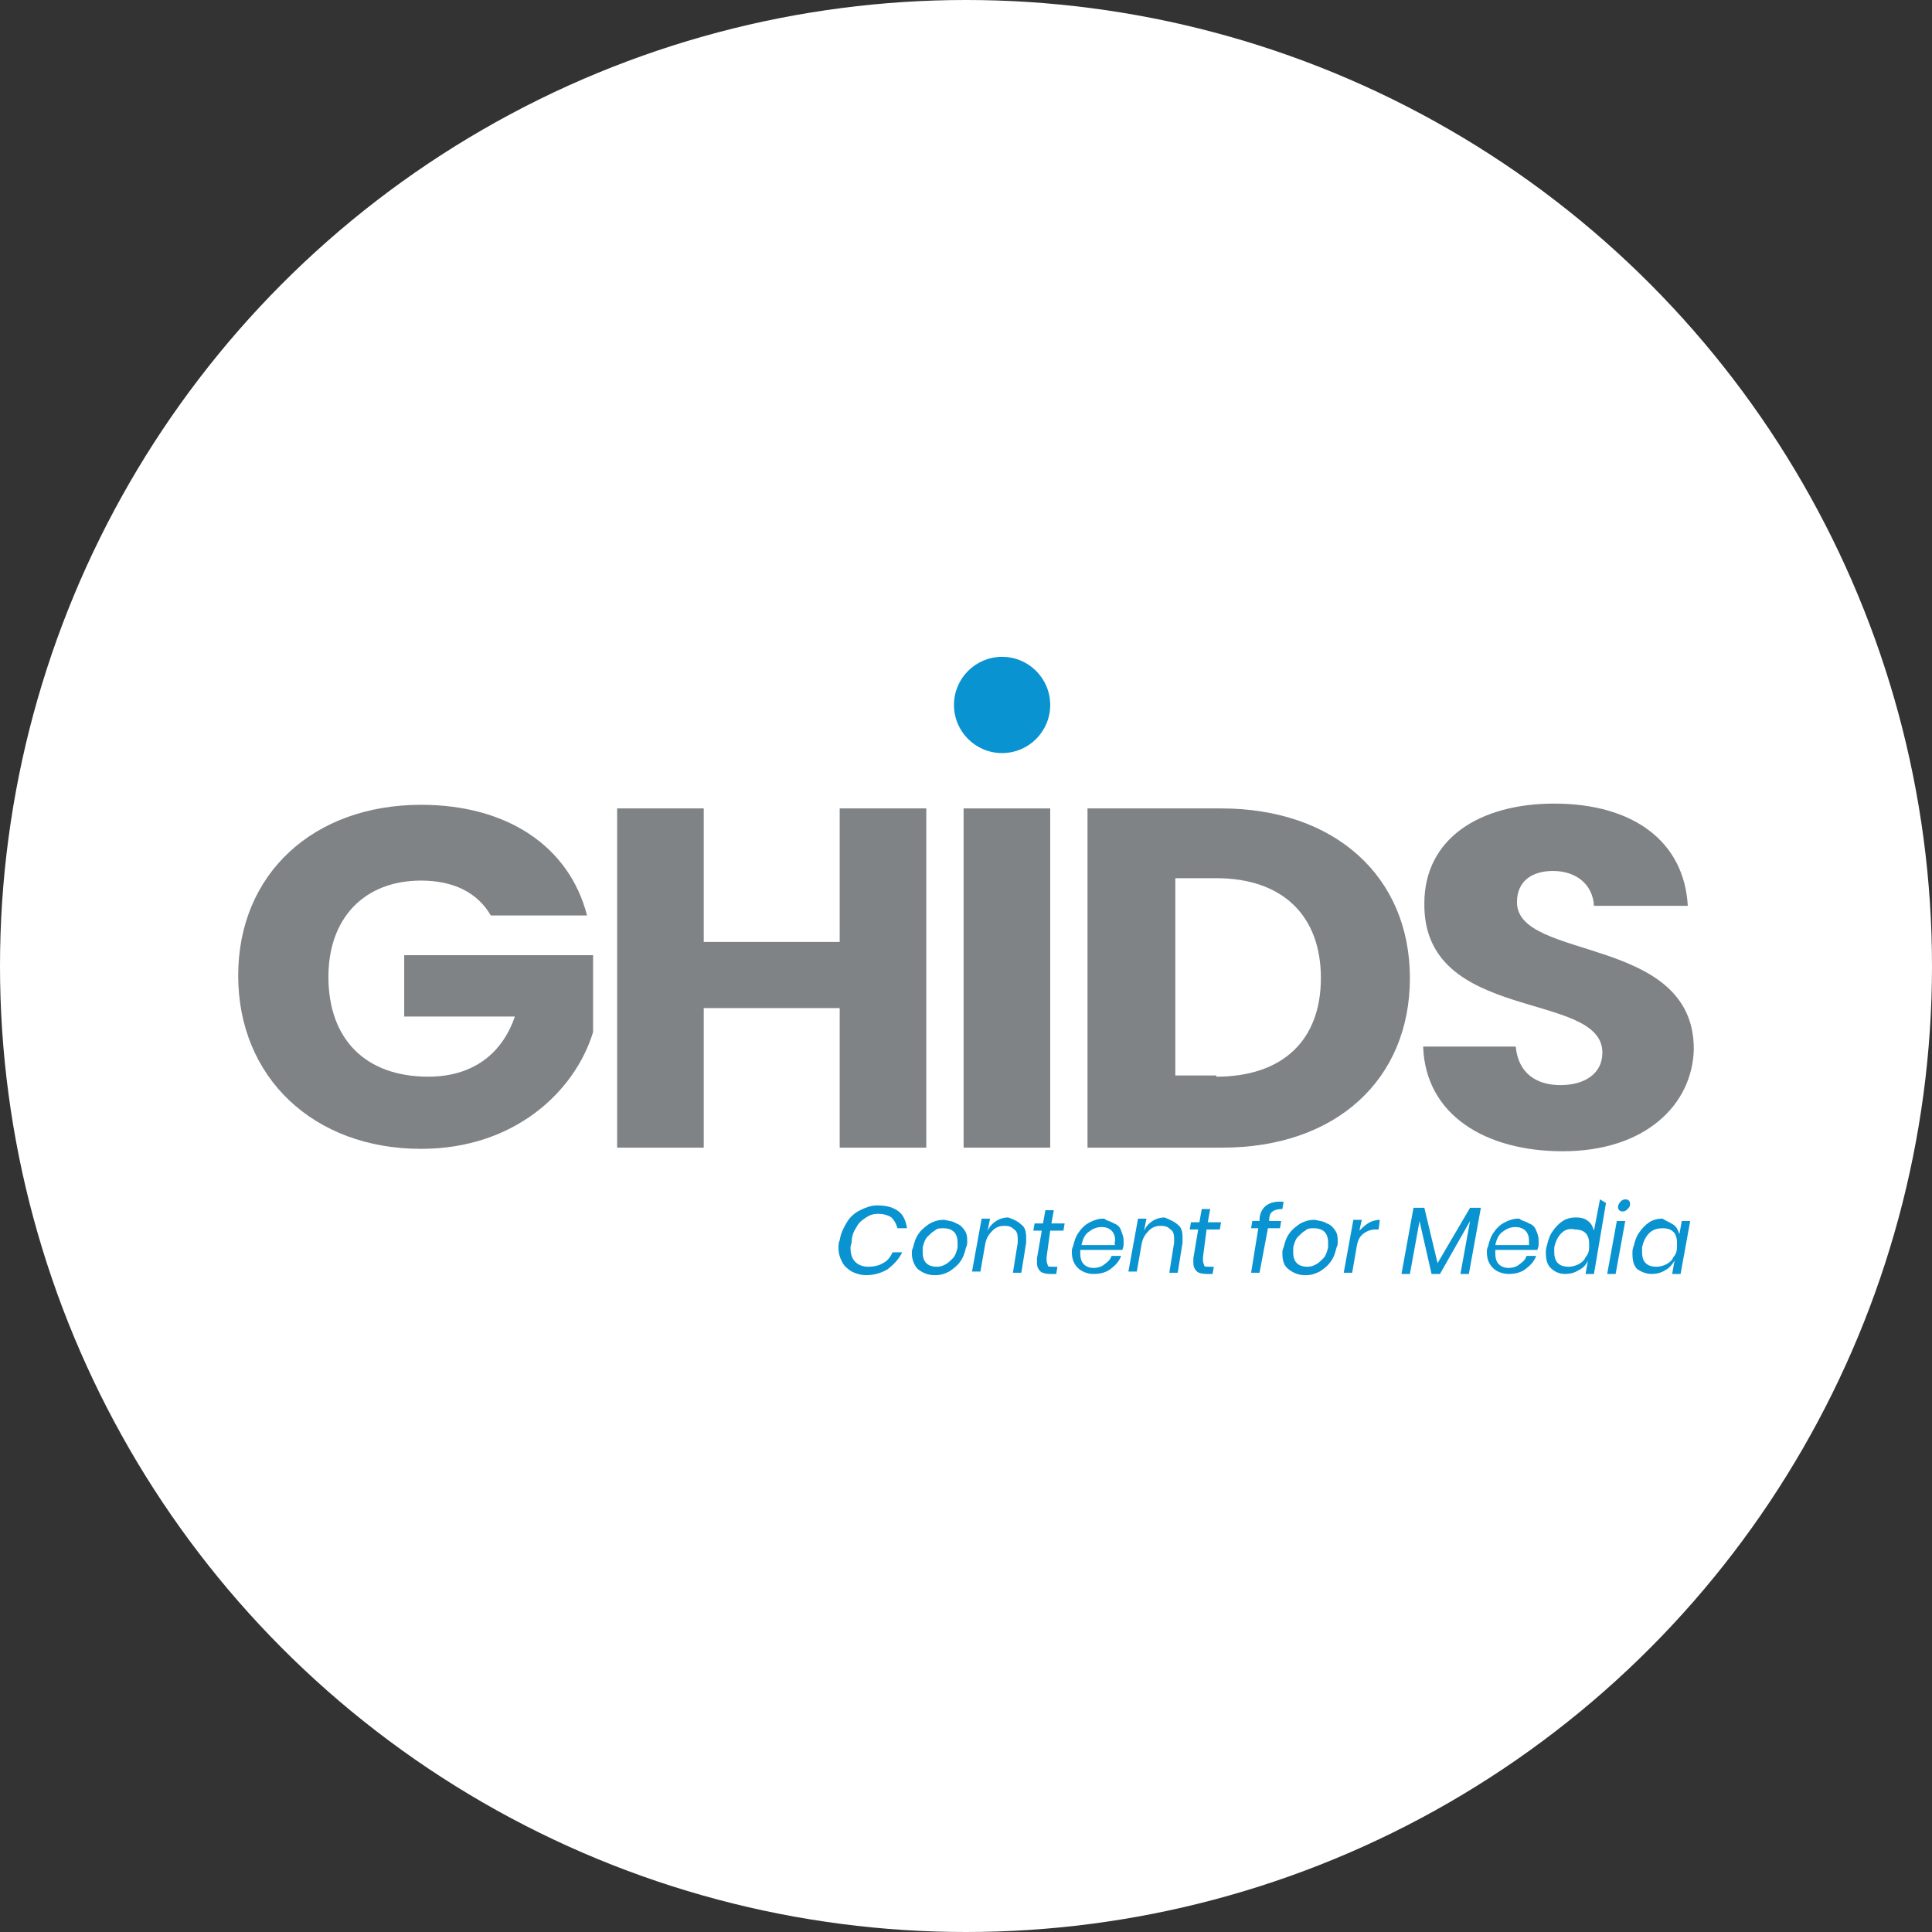
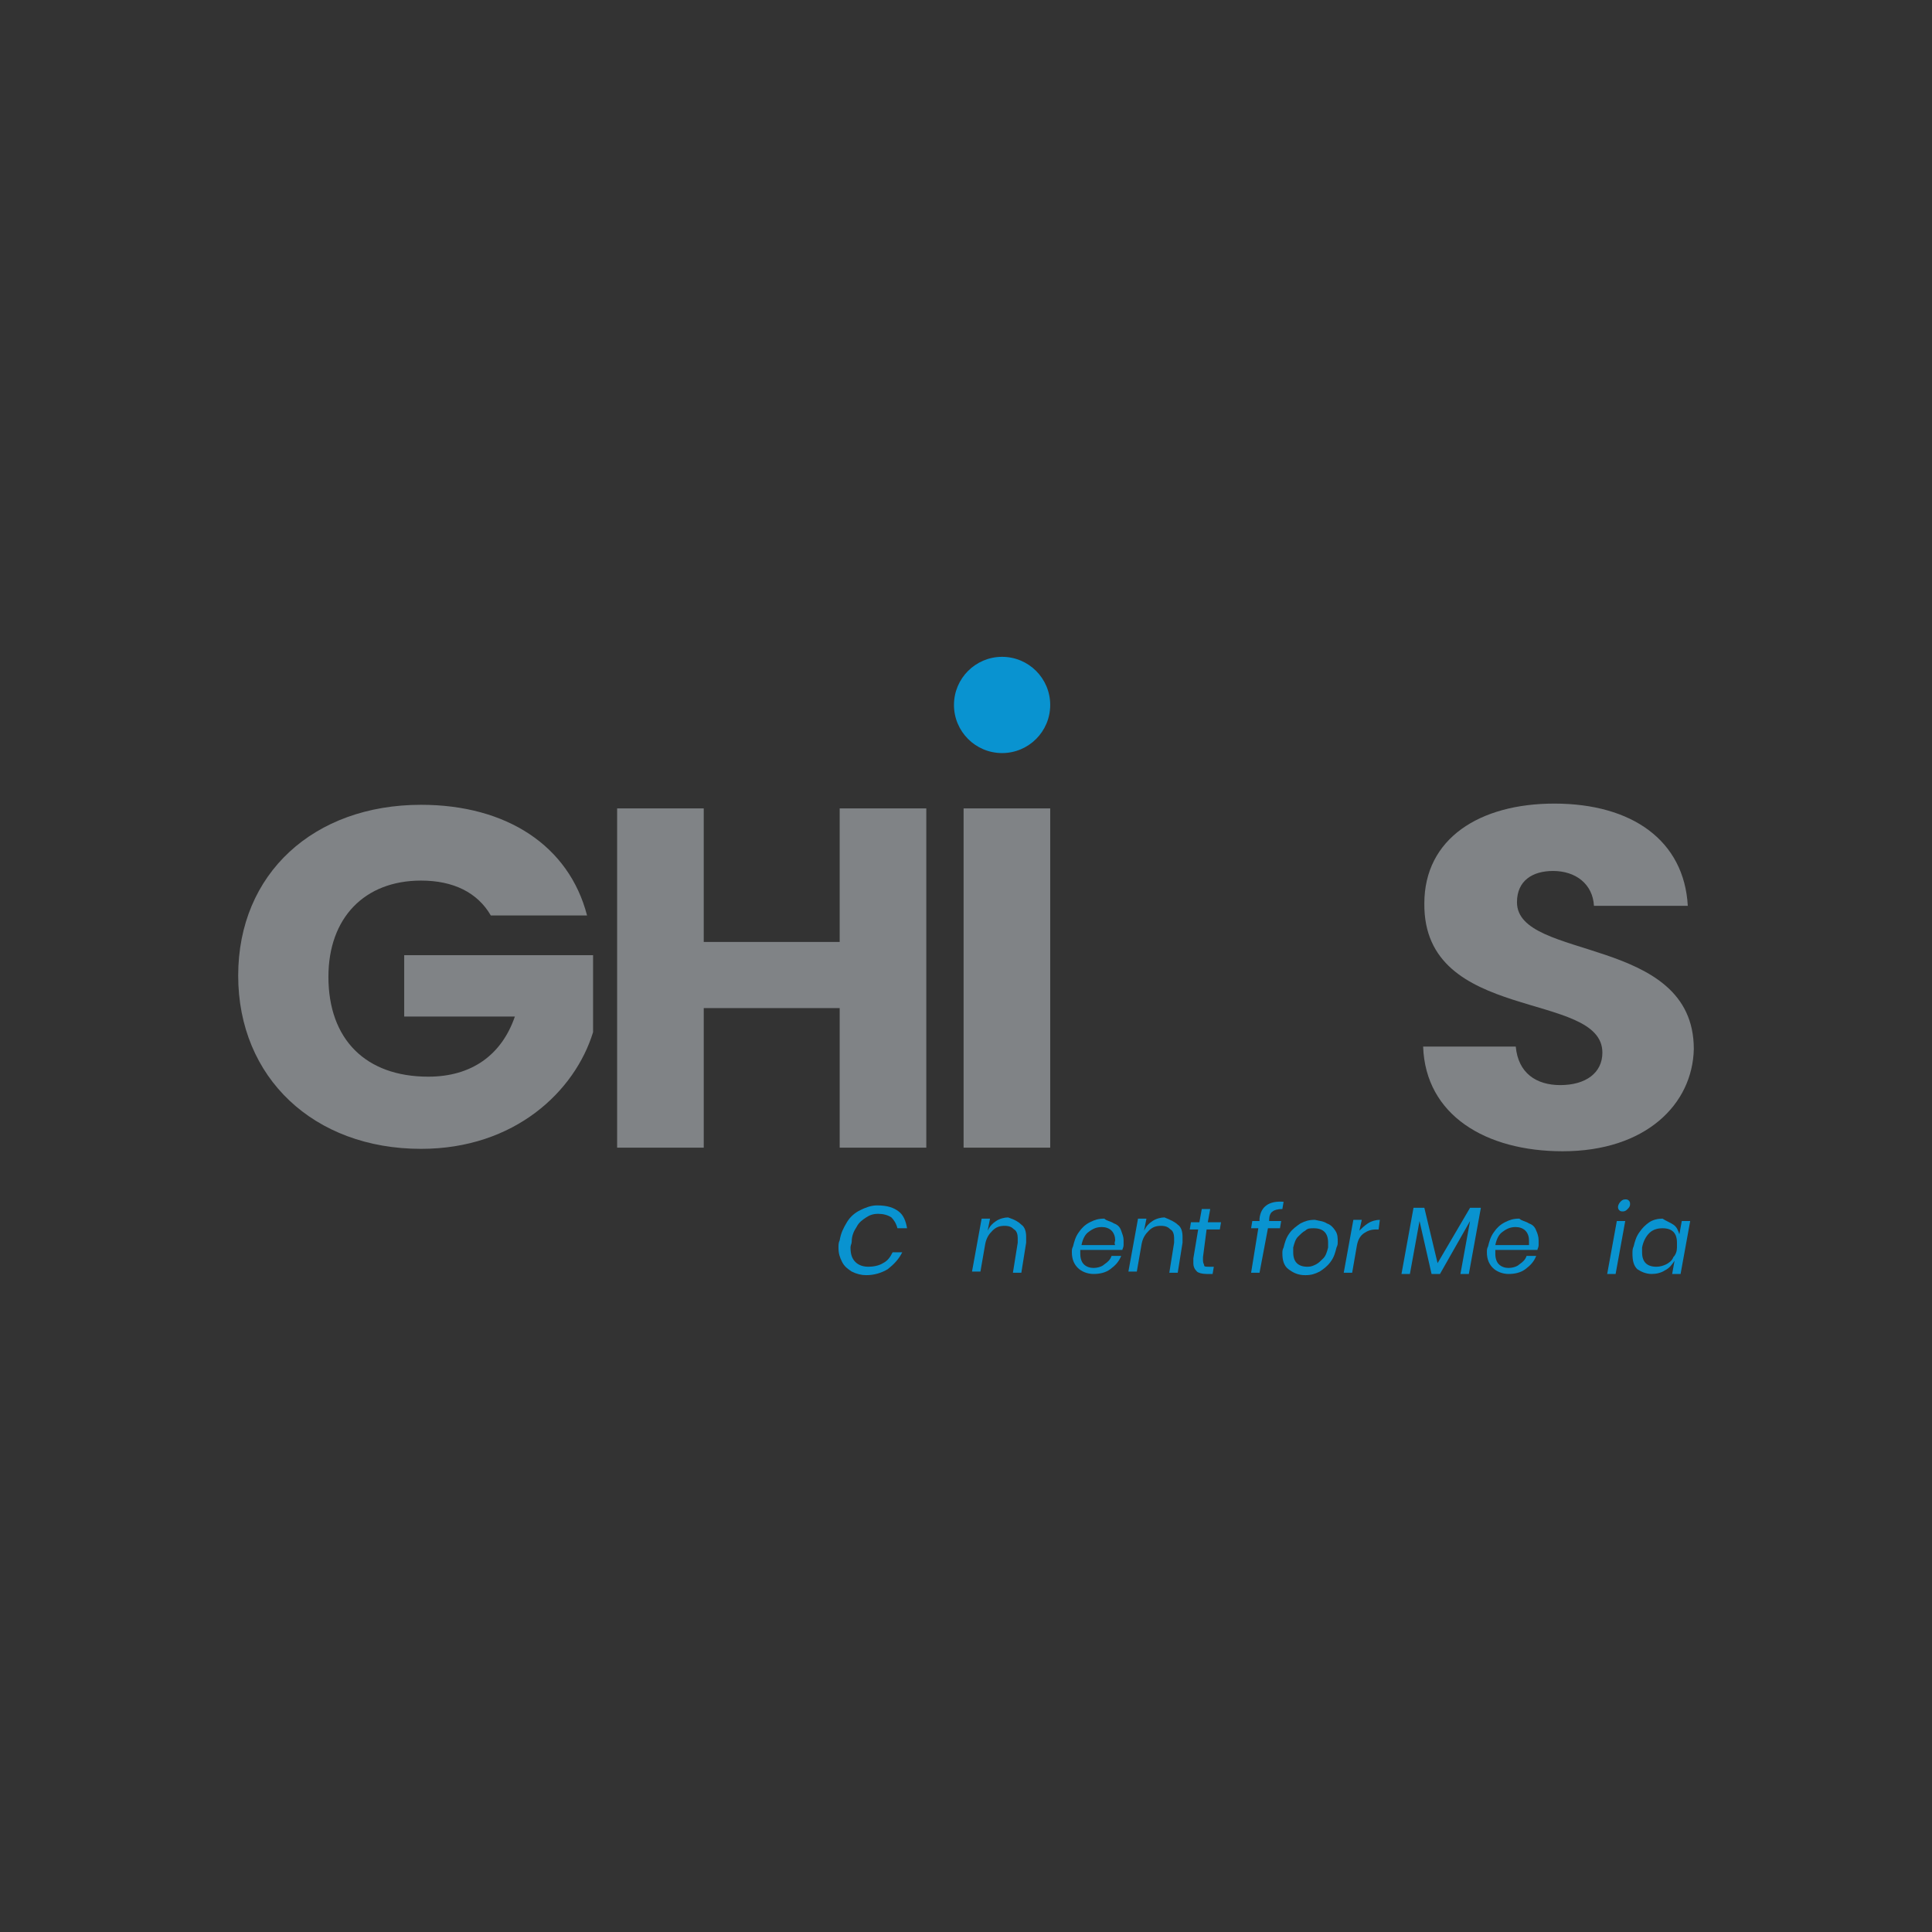
<svg xmlns="http://www.w3.org/2000/svg" version="1.1" id="Capa_1" x="0px" y="0px" viewBox="0 0 160.6 160.6" style="enable-background:new 0 0 160.6 160.6;" xml:space="preserve">
  <rect x="0" y="0" width="160.6" height="160.6" fill="#333333" stroke="none" />
  <style type="text/css">
	.st0{fill:#FFFFFF;}
	.st1{fill:#808386;}
	.st2{fill:#0993D0;}
</style>
  <g>
-     <circle class="st0" cx="80.3" cy="80.3" r="80.3" />
    <g>
      <g>
        <path class="st1" d="M48.8,76.1h-8c-1.1-1.9-3.1-2.9-5.8-2.9c-4.7,0-7.7,3.1-7.7,8c0,5.2,3.1,8.3,8.3,8.3c3.6,0,6.1-1.8,7.2-5     h-9.2v-5.1h15.7v6.4c-1.5,4.9-6.5,9.7-14.3,9.7c-8.9,0-15.2-5.9-15.2-14.4S26.1,66.9,35,66.9C42.1,66.9,47.3,70.3,48.8,76.1z" />
        <path class="st1" d="M69.7,83.8H58.5v11.6h-7.2V67.2h7.2v11.1h11.3V67.2H77v28.2h-7.2V83.8z" />
        <path class="st1" d="M80.1,67.2h7.2v28.2h-7.2V67.2z" />
-         <path class="st1" d="M117.2,81.3c0,8.4-6.1,14.1-15.6,14.1H90.4V67.2h11.1C111,67.2,117.2,72.9,117.2,81.3z M101.1,89.5     c5.5,0,8.7-3,8.7-8.2s-3.2-8.3-8.7-8.3h-3.4v16.4H101.1z" />
        <path class="st1" d="M129.9,95.7c-6.4,0-11.4-3-11.6-8.7h7.7c0.2,2.2,1.7,3.2,3.7,3.2c2.1,0,3.5-1,3.5-2.7     c0-5.2-14.9-2.4-14.8-12.4c0-5.4,4.6-8.3,10.8-8.3c6.5,0,10.8,3.1,11.1,8.5h-7.8c-0.1-1.8-1.5-2.9-3.4-2.9c-1.7,0-3,0.8-3,2.6     c0,4.9,14.7,2.7,14.7,12.2C140.7,91.8,136.8,95.7,129.9,95.7z" />
      </g>
      <circle class="st2" cx="83.3" cy="58.6" r="4" />
      <g>
        <path class="st2" d="M74.7,100.7c0.4,0.3,0.6,0.8,0.7,1.4h-0.8c-0.1-0.4-0.3-0.7-0.5-0.9c-0.3-0.2-0.7-0.3-1.1-0.3     c-0.4,0-0.7,0.1-1,0.3c-0.3,0.2-0.6,0.4-0.8,0.8c-0.2,0.3-0.4,0.7-0.4,1.2c0,0.2-0.1,0.3-0.1,0.5c0,0.5,0.1,0.9,0.4,1.2     c0.3,0.3,0.7,0.4,1.1,0.4s0.9-0.1,1.2-0.3c0.4-0.2,0.6-0.5,0.8-0.9h0.8c-0.3,0.6-0.7,1-1.2,1.4c-0.5,0.3-1.1,0.5-1.8,0.5     c-0.4,0-0.8-0.1-1.2-0.3c-0.3-0.2-0.6-0.4-0.8-0.8s-0.3-0.7-0.3-1.2c0-0.2,0-0.4,0.1-0.6c0.1-0.6,0.3-1,0.6-1.5s0.7-0.8,1.1-1     c0.4-0.2,0.9-0.4,1.4-0.4C73.8,100.2,74.3,100.4,74.7,100.7z" />
-         <path class="st2" d="M79.5,101.7c0.3,0.1,0.5,0.3,0.7,0.6c0.2,0.3,0.2,0.6,0.2,0.9c0,0.2,0,0.3-0.1,0.5c-0.1,0.4-0.2,0.8-0.5,1.2     c-0.2,0.3-0.6,0.6-0.9,0.8c-0.4,0.2-0.7,0.3-1.2,0.3c-0.6,0-1-0.2-1.4-0.5c-0.3-0.3-0.5-0.8-0.5-1.3c0-0.2,0-0.3,0.1-0.5     c0.1-0.4,0.2-0.8,0.5-1.2c0.2-0.3,0.6-0.6,0.9-0.8c0.4-0.2,0.7-0.3,1.2-0.3C78.9,101.5,79.2,101.5,79.5,101.7z M77.7,102.3     c-0.2,0.1-0.4,0.3-0.6,0.5c-0.2,0.2-0.3,0.5-0.4,0.9c0,0.2,0,0.3,0,0.4c0,0.4,0.1,0.7,0.3,0.9c0.2,0.2,0.5,0.3,0.9,0.3     c0.3,0,0.5-0.1,0.7-0.2c0.2-0.1,0.4-0.3,0.6-0.5c0.2-0.2,0.3-0.5,0.4-0.9c0-0.2,0-0.3,0-0.4c0-0.4-0.1-0.7-0.3-0.9     c-0.2-0.2-0.5-0.3-0.9-0.3C78.1,102.1,77.9,102.1,77.7,102.3z" />
        <path class="st2" d="M84.9,101.8c0.3,0.2,0.4,0.6,0.4,1c0,0.2,0,0.3,0,0.5l-0.4,2.5h-0.7l0.4-2.5c0-0.1,0-0.2,0-0.4     c0-0.3-0.1-0.6-0.3-0.7c-0.2-0.2-0.4-0.3-0.8-0.3c-0.4,0-0.7,0.1-1,0.4c-0.3,0.3-0.5,0.6-0.6,1.1v0l-0.4,2.3h-0.7l0.8-4.4h0.7     l-0.2,1c0.2-0.4,0.4-0.6,0.7-0.8c0.3-0.2,0.7-0.3,1-0.3C84.4,101.4,84.7,101.6,84.9,101.8z" />
-         <path class="st2" d="M87,104.5c0,0.1,0,0.2,0,0.3c0,0.2,0.1,0.3,0.1,0.4s0.2,0.1,0.4,0.1h0.4l-0.1,0.6h-0.5     c-0.4,0-0.7-0.1-0.8-0.2c-0.2-0.2-0.3-0.4-0.3-0.7c0-0.2,0-0.3,0-0.4l0.4-2.3h-0.7l0.1-0.6h0.7l0.2-1.1h0.7l-0.2,1.1h1.1     l-0.1,0.6h-1.1L87,104.5z" />
        <path class="st2" d="M92.6,101.7c0.3,0.1,0.5,0.3,0.6,0.6s0.2,0.5,0.2,0.8c0,0.1,0,0.3,0,0.4c0,0.2-0.1,0.3-0.1,0.4h-3.5     c0,0.2,0,0.3,0,0.3c0,0.4,0.1,0.7,0.3,0.9c0.2,0.2,0.5,0.3,0.8,0.3s0.7-0.1,0.9-0.3c0.3-0.2,0.5-0.4,0.6-0.7h0.8     c-0.2,0.5-0.5,0.8-0.9,1.1c-0.4,0.3-0.9,0.4-1.4,0.4s-1-0.2-1.3-0.5c-0.3-0.3-0.5-0.7-0.5-1.3c0-0.2,0-0.3,0.1-0.5     c0.1-0.4,0.2-0.8,0.5-1.2c0.2-0.3,0.5-0.6,0.9-0.8c0.4-0.2,0.7-0.3,1.2-0.3C92,101.5,92.3,101.5,92.6,101.7z M92.7,103.1     c0-0.3-0.1-0.6-0.3-0.8c-0.2-0.2-0.5-0.3-0.8-0.3c-0.4,0-0.7,0.1-1.1,0.4c-0.3,0.2-0.5,0.6-0.6,1.1h2.8     C92.6,103.3,92.7,103.2,92.7,103.1z" />
        <path class="st2" d="M97.9,101.8c0.3,0.2,0.4,0.6,0.4,1c0,0.2,0,0.3,0,0.5l-0.4,2.5h-0.7l0.4-2.5c0-0.1,0-0.2,0-0.4     c0-0.3-0.1-0.6-0.3-0.7c-0.2-0.2-0.4-0.3-0.8-0.3c-0.4,0-0.7,0.1-1,0.4c-0.3,0.3-0.5,0.6-0.6,1.1v0l-0.4,2.3h-0.7l0.8-4.4h0.7     l-0.2,1c0.2-0.4,0.4-0.6,0.7-0.8c0.3-0.2,0.7-0.3,1-0.3C97.3,101.4,97.7,101.6,97.9,101.8z" />
        <path class="st2" d="M100,104.5c0,0.1,0,0.2,0,0.3c0,0.2,0.1,0.3,0.1,0.4s0.2,0.1,0.4,0.1h0.4l-0.1,0.6h-0.5     c-0.4,0-0.7-0.1-0.8-0.2c-0.2-0.2-0.3-0.4-0.3-0.7c0-0.2,0-0.3,0-0.4l0.4-2.4h-0.7l0.1-0.6h0.7l0.2-1.1h0.7l-0.2,1.1h1.1     l-0.1,0.6h-1.1L100,104.5z" />
        <path class="st2" d="M106.7,99.9l-0.1,0.6c-0.4,0-0.7,0.1-0.8,0.2c-0.2,0.1-0.3,0.4-0.3,0.7l0,0.1h1l-0.1,0.6h-1l-0.7,3.7h-0.7     l0.6-3.7h-0.6l0.1-0.6h0.6l0-0.2C104.8,100.3,105.5,99.8,106.7,99.9z" />
        <path class="st2" d="M110.3,101.7c0.3,0.1,0.5,0.3,0.7,0.6c0.2,0.3,0.2,0.6,0.2,0.9c0,0.2,0,0.3-0.1,0.5     c-0.1,0.4-0.2,0.8-0.5,1.2s-0.6,0.6-0.9,0.8c-0.4,0.2-0.7,0.3-1.2,0.3c-0.6,0-1-0.2-1.4-0.5s-0.5-0.8-0.5-1.3     c0-0.2,0-0.3,0.1-0.5c0.1-0.4,0.2-0.8,0.5-1.2c0.2-0.3,0.6-0.6,0.9-0.8c0.4-0.2,0.7-0.3,1.2-0.3     C109.7,101.5,110,101.5,110.3,101.7z M108.5,102.3c-0.2,0.1-0.4,0.3-0.6,0.5c-0.2,0.2-0.3,0.5-0.4,0.9c0,0.2,0,0.3,0,0.4     c0,0.4,0.1,0.7,0.3,0.9c0.2,0.2,0.5,0.3,0.9,0.3c0.3,0,0.5-0.1,0.7-0.2c0.2-0.1,0.4-0.3,0.6-0.5c0.2-0.2,0.3-0.5,0.4-0.9     c0-0.2,0-0.3,0-0.4c0-0.4-0.1-0.7-0.3-0.9c-0.2-0.2-0.5-0.3-0.9-0.3C108.9,102.1,108.7,102.1,108.5,102.3z" />
        <path class="st2" d="M113.7,101.7c0.3-0.2,0.7-0.3,1-0.3l-0.1,0.8h-0.2c-0.4,0-0.7,0.1-1,0.3c-0.3,0.2-0.5,0.5-0.6,1l-0.4,2.3     h-0.7l0.8-4.4h0.7l-0.2,0.9C113.2,102.1,113.4,101.9,113.7,101.7z" />
        <path class="st2" d="M123.1,100.4l-1,5.5h-0.7l0.8-4.4l-2.5,4.4H119l-1-4.4l-0.8,4.4h-0.7l1-5.5h0.9l1.1,4.6l2.7-4.6H123.1z" />
        <path class="st2" d="M127.1,101.7c0.3,0.1,0.5,0.3,0.6,0.6c0.1,0.2,0.2,0.5,0.2,0.8c0,0.1,0,0.3,0,0.4c0,0.2-0.1,0.3-0.1,0.4     h-3.5c0,0.2,0,0.3,0,0.3c0,0.4,0.1,0.7,0.3,0.9c0.2,0.2,0.5,0.3,0.8,0.3c0.3,0,0.7-0.1,0.9-0.3c0.3-0.2,0.5-0.4,0.6-0.7h0.8     c-0.2,0.5-0.5,0.8-0.9,1.1c-0.4,0.3-0.9,0.4-1.4,0.4s-1-0.2-1.3-0.5c-0.3-0.3-0.5-0.7-0.5-1.3c0-0.2,0-0.3,0.1-0.5     c0.1-0.4,0.2-0.8,0.5-1.2c0.2-0.3,0.5-0.6,0.9-0.8c0.4-0.2,0.7-0.3,1.2-0.3C126.5,101.5,126.8,101.5,127.1,101.7z M127.1,103.1     c0-0.3-0.1-0.6-0.3-0.8c-0.2-0.2-0.5-0.3-0.8-0.3c-0.4,0-0.7,0.1-1.1,0.4c-0.3,0.2-0.5,0.6-0.6,1.1h2.8     C127.1,103.3,127.1,103.2,127.1,103.1z" />
-         <path class="st2" d="M133.5,100l-1,5.9h-0.7l0.2-1.1c-0.2,0.4-0.4,0.6-0.8,0.8c-0.3,0.2-0.7,0.3-1.1,0.3c-0.5,0-0.9-0.2-1.2-0.5     c-0.3-0.3-0.4-0.7-0.4-1.3c0-0.1,0-0.3,0.1-0.6c0.1-0.4,0.2-0.8,0.5-1.2c0.2-0.3,0.5-0.6,0.8-0.8c0.3-0.2,0.7-0.3,1.1-0.3     c0.4,0,0.8,0.1,1,0.3c0.3,0.2,0.4,0.5,0.5,0.8l0.5-2.6L133.5,100L133.5,100z M129.8,102.5c-0.3,0.3-0.5,0.7-0.6,1.2     c0,0.1,0,0.3,0,0.4c0,0.4,0.1,0.7,0.3,0.9c0.2,0.2,0.5,0.3,0.9,0.3c0.3,0,0.6-0.1,0.8-0.2c0.2-0.1,0.5-0.3,0.6-0.6     c0.2-0.2,0.3-0.5,0.3-0.8c0-0.1,0-0.2,0-0.3c0-0.4-0.1-0.7-0.3-0.9c-0.2-0.2-0.5-0.3-0.9-0.3     C130.5,102.1,130.1,102.2,129.8,102.5z" />
-         <path class="st2" d="M135.1,101.5l-0.8,4.4h-0.7l0.8-4.4H135.1z M134.7,99.9c0.1-0.1,0.2-0.2,0.4-0.2c0.1,0,0.2,0,0.3,0.1     s0.1,0.2,0.1,0.3c0,0.2-0.1,0.3-0.2,0.4c-0.1,0.1-0.2,0.2-0.4,0.2c-0.1,0-0.2,0-0.3-0.1c-0.1-0.1-0.1-0.2-0.1-0.3     C134.5,100.2,134.6,100,134.7,99.9z" />
+         <path class="st2" d="M135.1,101.5l-0.8,4.4h-0.7l0.8-4.4H135.1M134.7,99.9c0.1-0.1,0.2-0.2,0.4-0.2c0.1,0,0.2,0,0.3,0.1     s0.1,0.2,0.1,0.3c0,0.2-0.1,0.3-0.2,0.4c-0.1,0.1-0.2,0.2-0.4,0.2c-0.1,0-0.2,0-0.3-0.1c-0.1-0.1-0.1-0.2-0.1-0.3     C134.5,100.2,134.6,100,134.7,99.9z" />
        <path class="st2" d="M139.1,101.8c0.3,0.2,0.4,0.5,0.5,0.8l0.2-1.1h0.7l-0.8,4.4H139l0.2-1.1c-0.2,0.3-0.4,0.6-0.8,0.8     c-0.3,0.2-0.7,0.3-1.1,0.3c-0.5,0-0.9-0.2-1.2-0.4c-0.3-0.3-0.4-0.7-0.4-1.3c0-0.2,0-0.4,0.1-0.6c0.1-0.4,0.2-0.8,0.5-1.2     c0.2-0.3,0.5-0.6,0.8-0.8c0.3-0.2,0.7-0.3,1.1-0.3C138.5,101.5,138.8,101.6,139.1,101.8z M137.1,102.5c-0.3,0.3-0.5,0.7-0.6,1.2     c0,0.2,0,0.3,0,0.4c0,0.4,0.1,0.7,0.3,0.9c0.2,0.2,0.5,0.3,0.9,0.3c0.3,0,0.6-0.1,0.8-0.2c0.2-0.1,0.5-0.3,0.6-0.6     c0.2-0.2,0.3-0.5,0.3-0.8c0-0.1,0-0.2,0-0.4c0-0.4-0.1-0.7-0.3-0.9c-0.2-0.2-0.5-0.3-0.9-0.3     C137.8,102.1,137.4,102.2,137.1,102.5z" />
      </g>
    </g>
  </g>
</svg>